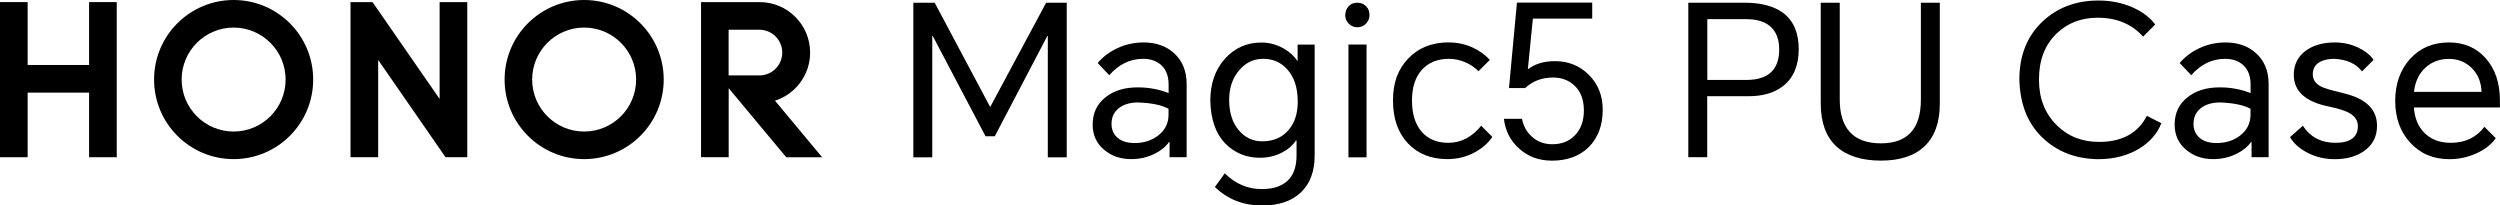
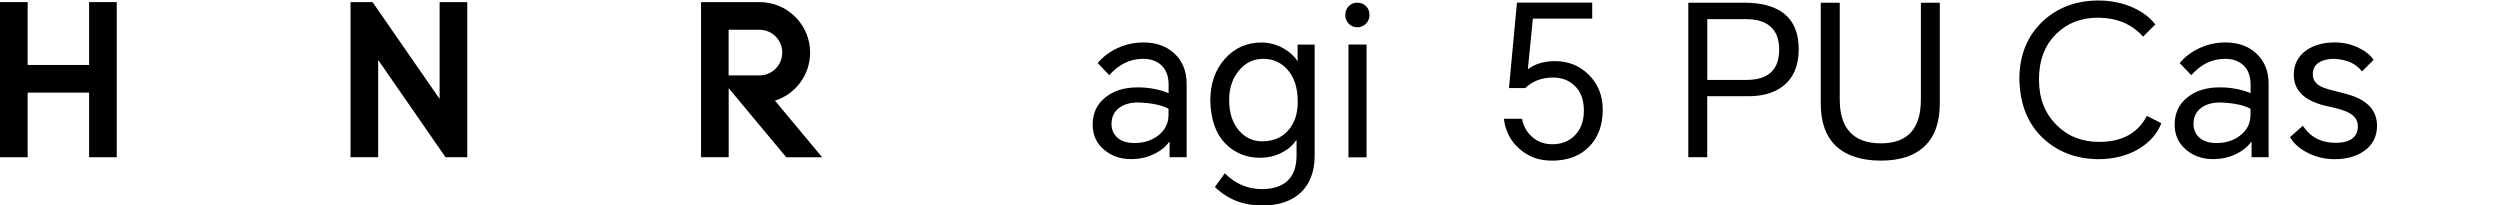
<svg xmlns="http://www.w3.org/2000/svg" id="_图层_2" data-name="图层 2" viewBox="0 0 332.79 27.35">
  <g id="_图层_1-2" data-name="图层 1">
    <g>
      <g>
-         <path d="M124.42,.36l7.36,13.83h.06L139.26,.36h2.74V20.94h-2.52V4.78h-.06l-7,13.36h-1.23l-7.03-13.36h-.06V20.94h-2.52V.36h2.83Z" />
        <path d="M152.22,5.65c1.64,0,2.99,.47,4.03,1.4,1.14,1.01,1.71,2.39,1.71,4.14v9.74h-2.27v-2.02h-.08c-.43,.62-1.05,1.13-1.88,1.54-.95,.49-2.01,.73-3.16,.73-1.42,0-2.61-.41-3.58-1.23-1.03-.86-1.54-1.98-1.54-3.36,0-1.53,.57-2.74,1.71-3.64,1.1-.88,2.53-1.32,4.28-1.32,1.46,0,2.83,.25,4.12,.76v-1.12c0-1.14-.33-2.01-.98-2.6-.62-.56-1.42-.84-2.41-.84-1.74,0-3.24,.73-4.51,2.18l-1.54-1.62c.69-.82,1.55-1.47,2.58-1.96,1.1-.52,2.28-.78,3.53-.78Zm-4.26,10.84c0,.78,.28,1.41,.84,1.88,.54,.45,1.29,.67,2.24,.67,1.23,0,2.28-.34,3.14-1.01,.92-.71,1.37-1.63,1.37-2.77v-.78c-.91-.5-2.27-.78-4.06-.84-.99,0-1.8,.22-2.44,.67-.73,.52-1.09,1.25-1.09,2.18Z" />
        <path d="M167.96,27.35c-2.46,0-4.55-.82-6.24-2.46l1.32-1.82c1.4,1.4,3.04,2.1,4.93,2.1,1.68,0,2.91-.47,3.7-1.4,.62-.75,.92-1.77,.92-3.08v-1.99h-.08c-.41,.63-1.01,1.16-1.79,1.57-.92,.49-1.91,.73-3,.73-1.83,0-3.38-.64-4.65-1.93-1.25-1.31-1.9-3.19-1.96-5.66,0-2.26,.64-4.12,1.93-5.57s2.91-2.18,4.87-2.18c1.03,0,2.01,.26,2.94,.78,.82,.47,1.44,1.03,1.85,1.68h.03v-2.18h2.27v14.76c0,2.11-.61,3.74-1.82,4.9-1.23,1.18-2.97,1.76-5.21,1.76Zm-4.34-14.06c0,1.7,.43,3.05,1.29,4.06,.82,.97,1.86,1.46,3.11,1.46,1.46,0,2.61-.49,3.47-1.46,.84-.95,1.26-2.22,1.26-3.81,0-1.85-.47-3.29-1.4-4.31-.84-.93-1.9-1.4-3.19-1.4s-2.36,.51-3.22,1.54c-.88,1.04-1.32,2.35-1.32,3.92Z" />
        <path d="M179.08,2.01c0-.45,.14-.83,.42-1.15,.3-.34,.69-.5,1.18-.5s.89,.17,1.2,.5c.28,.3,.42,.68,.42,1.15,0,.43-.15,.8-.45,1.12-.32,.34-.71,.5-1.18,.5s-.83-.17-1.15-.5c-.3-.32-.45-.69-.45-1.12Zm.42,18.93V5.93h2.41v15.01h-2.41Z" />
-         <path d="M192.88,5.65c1.1,0,2.15,.22,3.14,.67,.93,.43,1.7,.98,2.3,1.65l-1.51,1.51c-.43-.45-.96-.82-1.6-1.12-.75-.35-1.52-.53-2.32-.53-1.53,0-2.73,.49-3.61,1.46-.88,.97-1.32,2.33-1.32,4.09s.42,3.13,1.26,4.12c.86,1.01,2.05,1.51,3.58,1.51,1.68,0,3.14-.76,4.37-2.27l1.48,1.48c-.52,.8-1.29,1.48-2.3,2.04-1.14,.62-2.36,.92-3.67,.92-2.2,0-3.97-.71-5.29-2.13-1.31-1.4-1.96-3.29-1.96-5.68s.67-4.15,2.02-5.57c1.36-1.44,3.17-2.16,5.43-2.16Z" />
        <path d="M206.54,21.38c-1.68,0-3.11-.52-4.28-1.57-1.18-1.03-1.87-2.36-2.07-4h2.41c.19,.97,.62,1.76,1.32,2.38,.73,.67,1.63,1.01,2.72,1.01,1.23,0,2.23-.39,3-1.18,.8-.82,1.2-1.92,1.2-3.3,0-1.46-.43-2.58-1.29-3.36-.75-.69-1.68-1.04-2.8-1.04-1.49,0-2.74,.47-3.72,1.4h-2.16l1.06-11.37h10.02V2.48h-7.9l-.67,6.75c.93-.73,2.15-1.09,3.64-1.09,1.75,0,3.24,.6,4.45,1.79,1.25,1.23,1.88,2.79,1.88,4.68,0,2.07-.62,3.72-1.85,4.96-1.21,1.21-2.87,1.82-4.96,1.82Z" />
        <path d="M224.74,20.94V.36h7.5c2.18,0,3.88,.45,5.1,1.34,1.4,1.04,2.1,2.66,2.1,4.84s-.7,3.85-2.1,4.93c-1.16,.9-2.7,1.34-4.62,1.34h-5.46v8.12h-2.52Zm2.52-10.3h5.21c2.91,0,4.37-1.35,4.37-4.06,0-1.36-.4-2.39-1.2-3.08-.75-.63-1.8-.95-3.16-.95h-5.21V10.63Z" />
        <path d="M242.38,.36h2.52V13.26c0,1.9,.45,3.34,1.34,4.31,.92,1.01,2.3,1.51,4.14,1.51,3.55,0,5.32-1.94,5.32-5.82V.36h2.52V13.77c0,2.52-.68,4.42-2.04,5.71-1.34,1.27-3.28,1.9-5.8,1.9s-4.57-.63-5.94-1.9c-1.38-1.29-2.07-3.19-2.07-5.71V.36Z" />
        <path d="M287.71,16.4c-.52,1.36-1.49,2.48-2.91,3.36-1.55,.95-3.39,1.43-5.52,1.43-2.97-.04-5.43-.99-7.39-2.86-1.98-1.89-3-4.47-3.08-7.76,0-3.23,1.05-5.81,3.14-7.76,1.98-1.83,4.44-2.74,7.39-2.74,1.66,0,3.18,.31,4.56,.92,1.29,.58,2.29,1.33,3,2.27l-1.62,1.62c-1.49-1.68-3.51-2.52-6.05-2.52-2.2,0-4.03,.71-5.49,2.13-1.55,1.51-2.32,3.54-2.32,6.08s.78,4.51,2.35,6.08c1.49,1.49,3.38,2.24,5.66,2.24,1.72,0,3.15-.37,4.28-1.12,.88-.58,1.57-1.36,2.07-2.35l1.93,.98Z" />
        <path d="M296.25,5.65c1.64,0,2.99,.47,4.03,1.4,1.14,1.01,1.71,2.39,1.71,4.14v9.74h-2.27v-2.02h-.08c-.43,.62-1.05,1.13-1.88,1.54-.95,.49-2.01,.73-3.16,.73-1.42,0-2.61-.41-3.58-1.23-1.03-.86-1.54-1.98-1.54-3.36,0-1.53,.57-2.74,1.71-3.64,1.1-.88,2.53-1.32,4.28-1.32,1.46,0,2.83,.25,4.12,.76v-1.12c0-1.14-.33-2.01-.98-2.6-.62-.56-1.42-.84-2.41-.84-1.74,0-3.24,.73-4.51,2.18l-1.54-1.62c.69-.82,1.55-1.47,2.58-1.96,1.1-.52,2.28-.78,3.53-.78Zm-4.26,10.84c0,.78,.28,1.41,.84,1.88,.54,.45,1.29,.67,2.24,.67,1.23,0,2.28-.34,3.14-1.01,.91-.71,1.37-1.63,1.37-2.77v-.78c-.92-.5-2.27-.78-4.06-.84-.99,0-1.8,.22-2.44,.67-.73,.52-1.09,1.25-1.09,2.18Z" />
        <path d="M306.53,16.71c.99,1.53,2.44,2.3,4.37,2.3s2.97-.74,2.97-2.21c0-.73-.36-1.3-1.06-1.71-.56-.34-1.48-.63-2.77-.9-3.14-.63-4.7-2.04-4.7-4.23,0-1.38,.55-2.46,1.65-3.25,1.01-.71,2.28-1.06,3.81-1.06,1.12,0,2.17,.23,3.14,.7,.93,.45,1.61,.99,2.02,1.62l-1.54,1.54c-.78-1.03-2.01-1.59-3.67-1.68-.86,0-1.54,.16-2.04,.48-.56,.35-.84,.88-.84,1.57,0,.73,.37,1.28,1.12,1.65,.39,.21,1.3,.48,2.72,.81,1.44,.34,2.53,.8,3.28,1.4,.95,.75,1.43,1.75,1.43,3,0,1.46-.59,2.59-1.76,3.39-1.03,.71-2.32,1.06-3.86,1.06-1.36,0-2.6-.3-3.72-.9-1.05-.56-1.79-1.24-2.24-2.04l1.74-1.54Z" />
-         <path d="M332.23,18.39c-.54,.78-1.35,1.44-2.44,1.96-1.18,.56-2.43,.84-3.75,.84-2.15,0-3.89-.75-5.24-2.24-1.31-1.46-1.96-3.29-1.96-5.52s.66-4.14,1.99-5.6c1.33-1.46,3.05-2.18,5.18-2.18,2,0,3.62,.7,4.87,2.1,1.27,1.42,1.9,3.3,1.9,5.66v.9h-11.45c.09,1.36,.53,2.46,1.32,3.3,.88,.93,2.07,1.4,3.58,1.4,1.92,0,3.42-.71,4.48-2.13l1.51,1.51Zm-10.89-6.16h8.99c-.04-1.31-.48-2.37-1.32-3.19-.82-.8-1.83-1.2-3.02-1.2s-2.27,.38-3.11,1.15c-.88,.8-1.39,1.89-1.54,3.25Z" />
      </g>
      <g>
        <polygon points="11.86 .28 15.54 .28 15.54 20.93 11.86 20.93 11.86 12.33 3.68 12.33 3.68 20.93 0 20.93 0 .28 3.68 .28 3.68 8.65 11.86 8.65 11.86 .28" />
        <polygon points="58.52 13.17 49.59 .28 46.66 .28 46.66 20.93 50.34 20.93 50.34 7.98 59.31 20.93 62.2 20.93 62.2 .28 58.52 .28 58.52 13.17" />
-         <path d="M77.76,0c-5.85,0-10.59,4.74-10.59,10.59s4.74,10.59,10.59,10.59,10.59-4.74,10.59-10.59S83.61,0,77.76,0Zm0,17.51c-3.82,0-6.92-3.1-6.92-6.92s3.1-6.92,6.92-6.92,6.92,3.1,6.92,6.92-3.1,6.92-6.92,6.92Z" />
        <path d="M103.16,13.4c2.71-.86,4.68-3.4,4.68-6.4,0-3.7-3-6.71-6.7-6.72h0s-7.82,0-7.82,0V20.93h3.68V11.74l7.66,9.19h4.78l-6.28-7.53Zm-6.17-3.36V3.96h4.1c1.68,0,3.04,1.36,3.04,3.04s-1.36,3.04-3.04,3.04h-4.09Z" />
-         <path d="M31.1,0c-5.85,0-10.59,4.74-10.59,10.59s4.74,10.59,10.59,10.59,10.59-4.74,10.59-10.59S36.95,0,31.1,0Zm0,17.51c-3.82,0-6.92-3.1-6.92-6.92s3.1-6.92,6.92-6.92,6.92,3.1,6.92,6.92-3.1,6.92-6.92,6.92Z" />
      </g>
    </g>
  </g>
</svg>